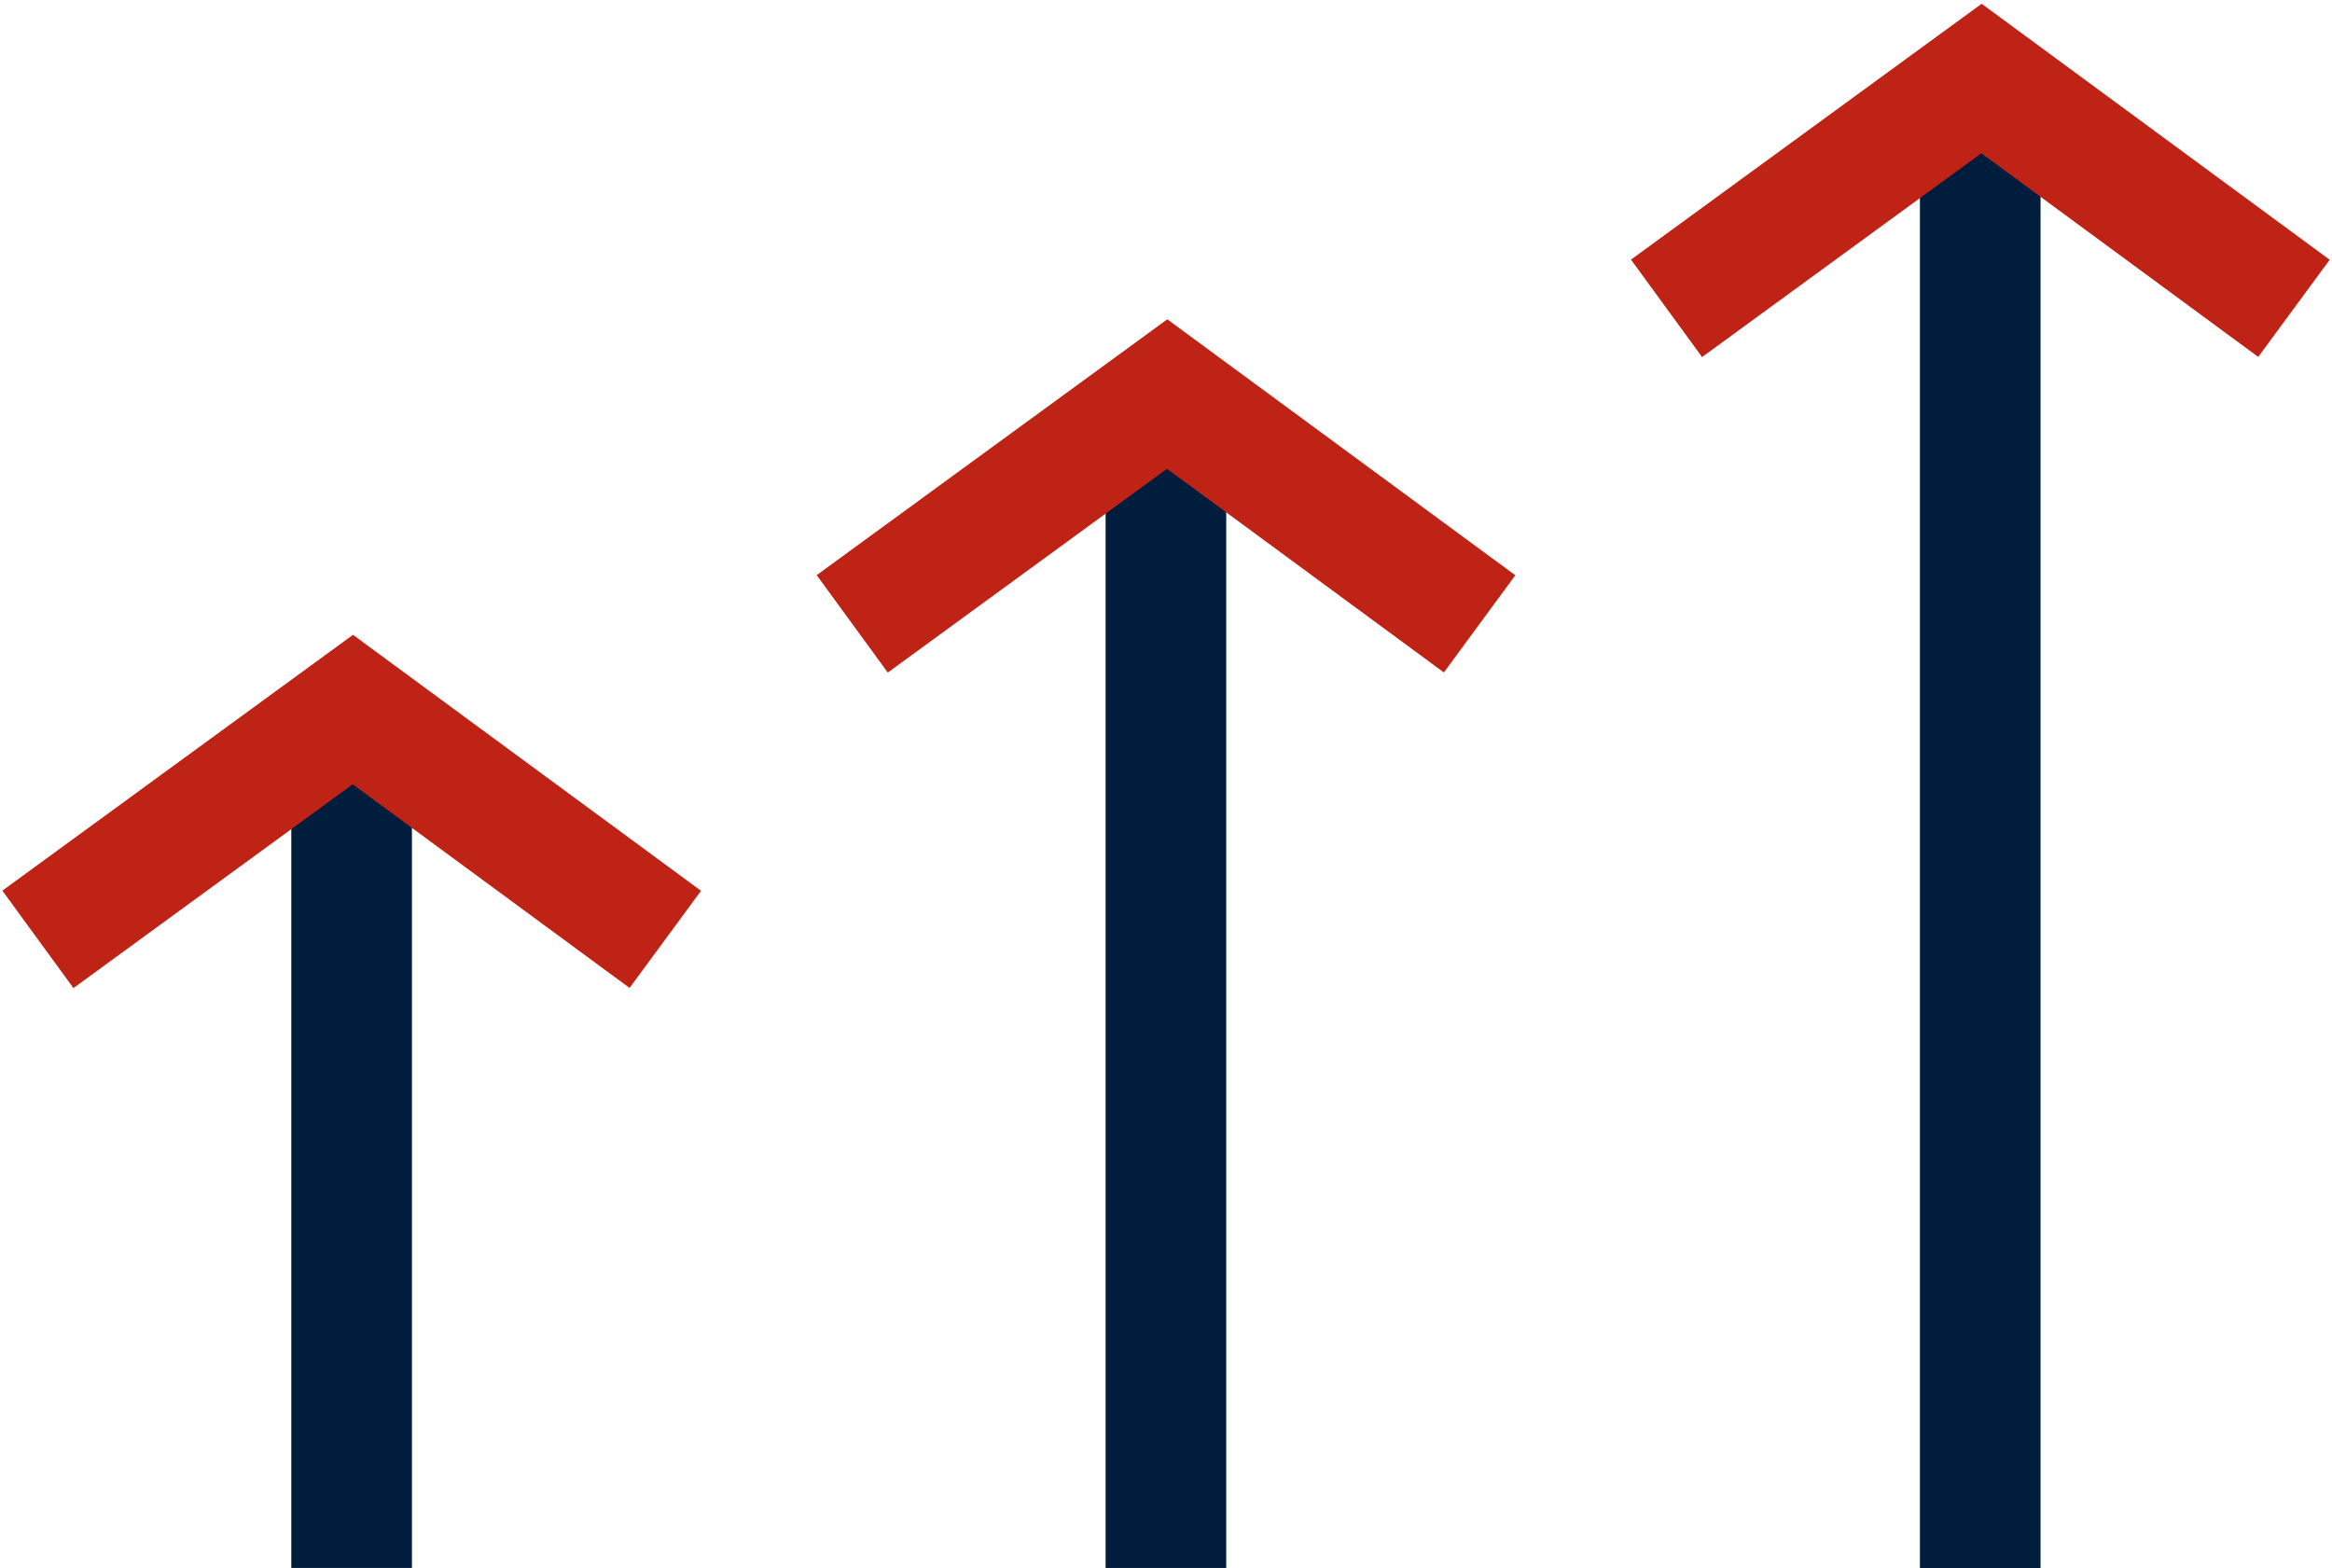
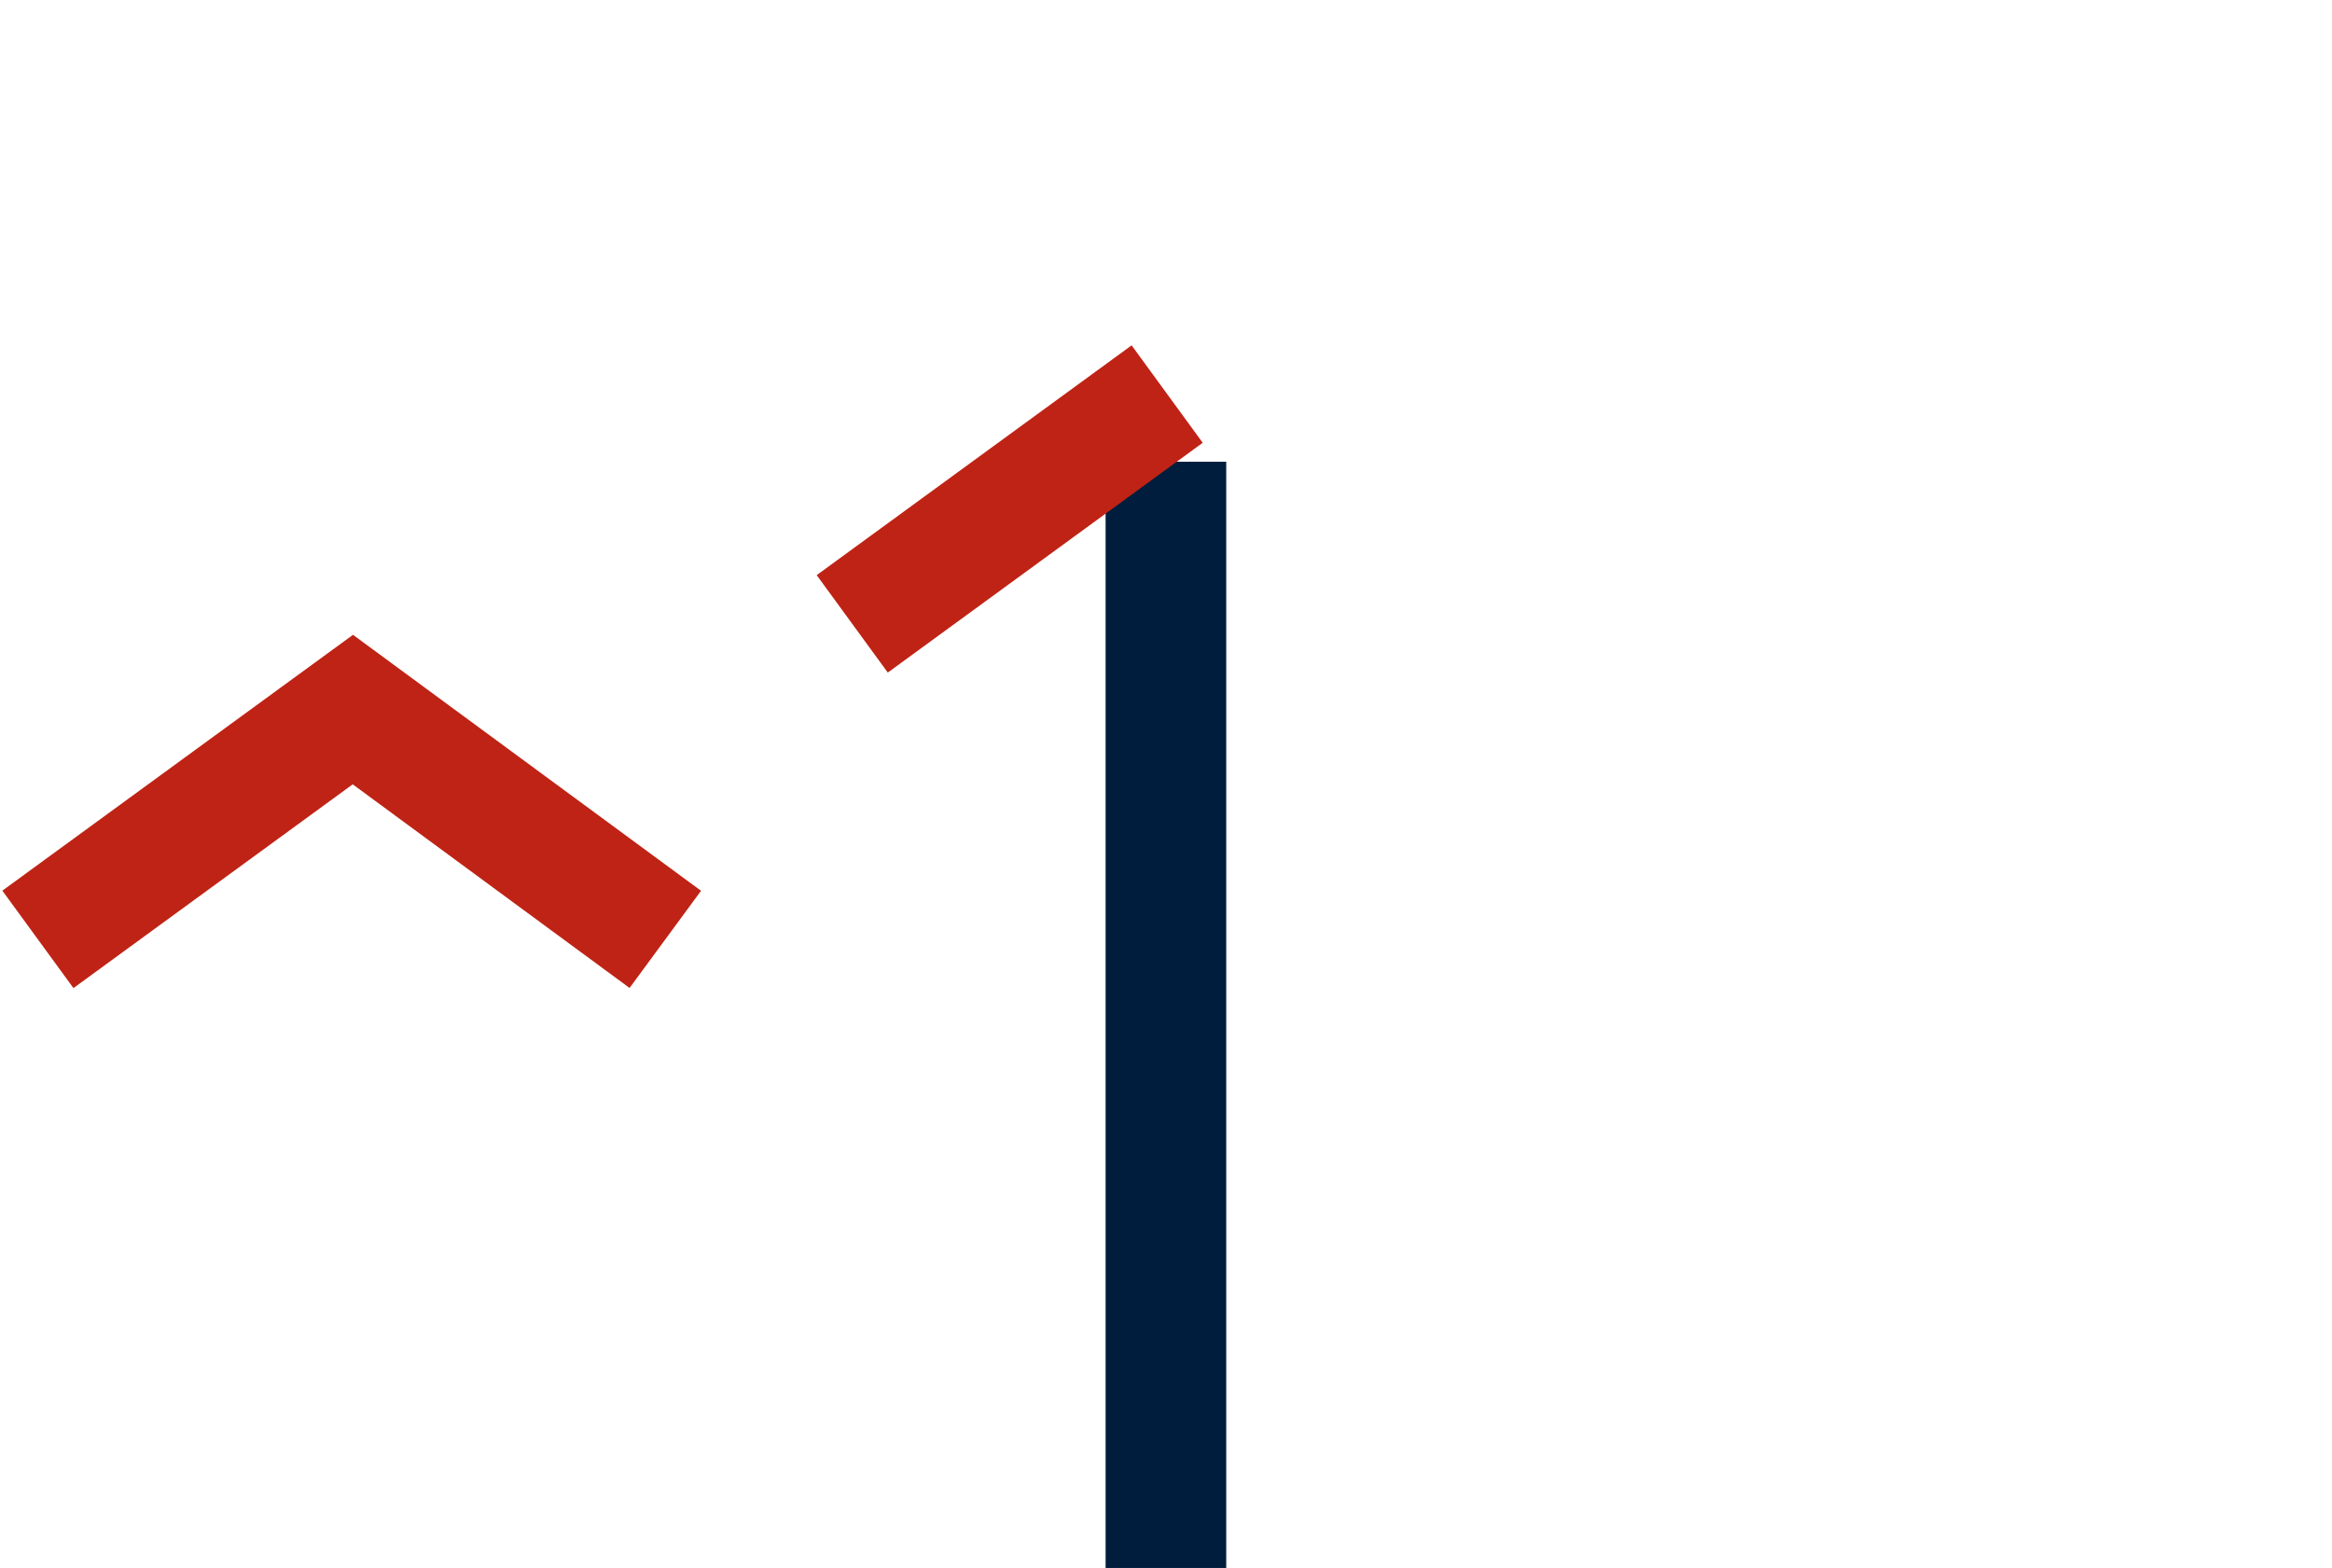
<svg xmlns="http://www.w3.org/2000/svg" width="116" height="78" viewBox="0 0 116 78" fill="none">
-   <path d="M17.49 77.996V38.664" stroke="#001D3D" stroke-width="6" stroke-miterlimit="10" />
  <path d="M1.885 46.728L17.552 35.297L33.094 46.728" stroke="#BF2315" stroke-width="6" stroke-miterlimit="10" />
  <path d="M57.996 77.997V22.969" stroke="#001D3D" stroke-width="6" stroke-miterlimit="10" />
-   <path d="M42.393 31.033L58.058 19.602L73.6 31.033" stroke="#BF2315" stroke-width="6" stroke-miterlimit="10" />
-   <path d="M98.502 77.998V7.273" stroke="#001D3D" stroke-width="6" stroke-miterlimit="10" />
-   <path d="M82.898 15.338L98.566 3.906L114.108 15.338" stroke="#BF2315" stroke-width="6" stroke-miterlimit="10" />
+   <path d="M42.393 31.033L58.058 19.602" stroke="#BF2315" stroke-width="6" stroke-miterlimit="10" />
</svg>